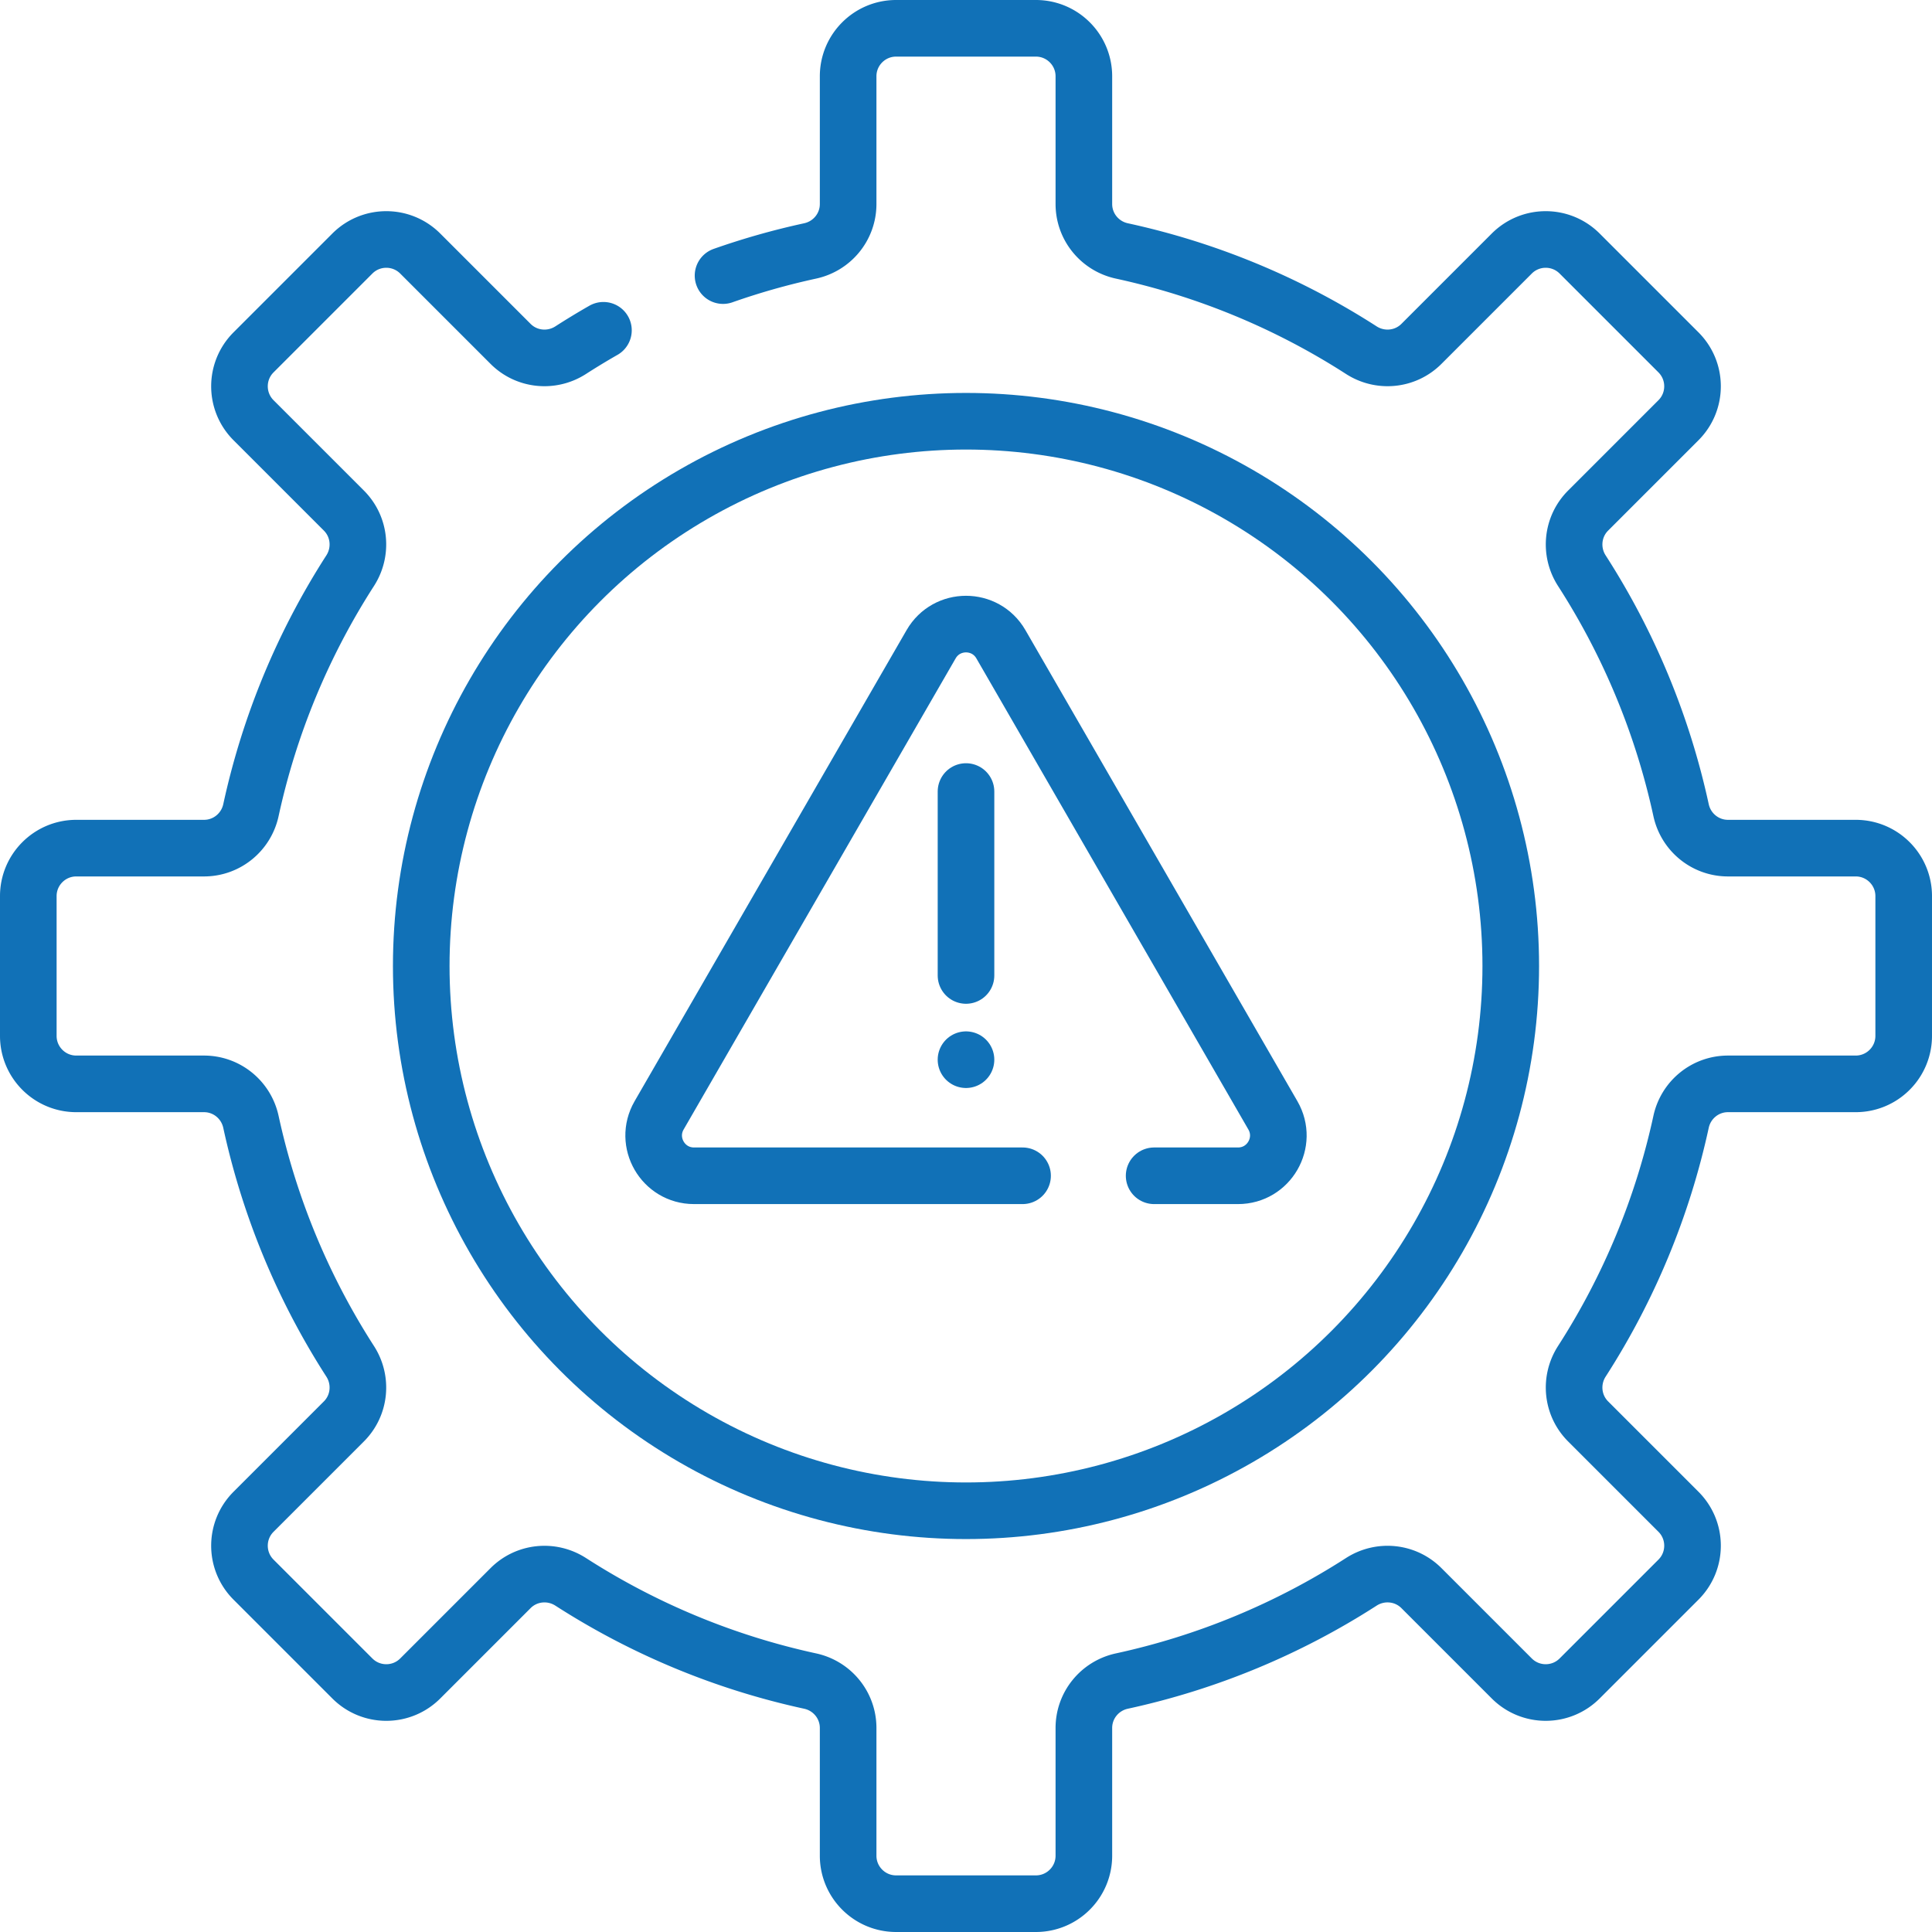
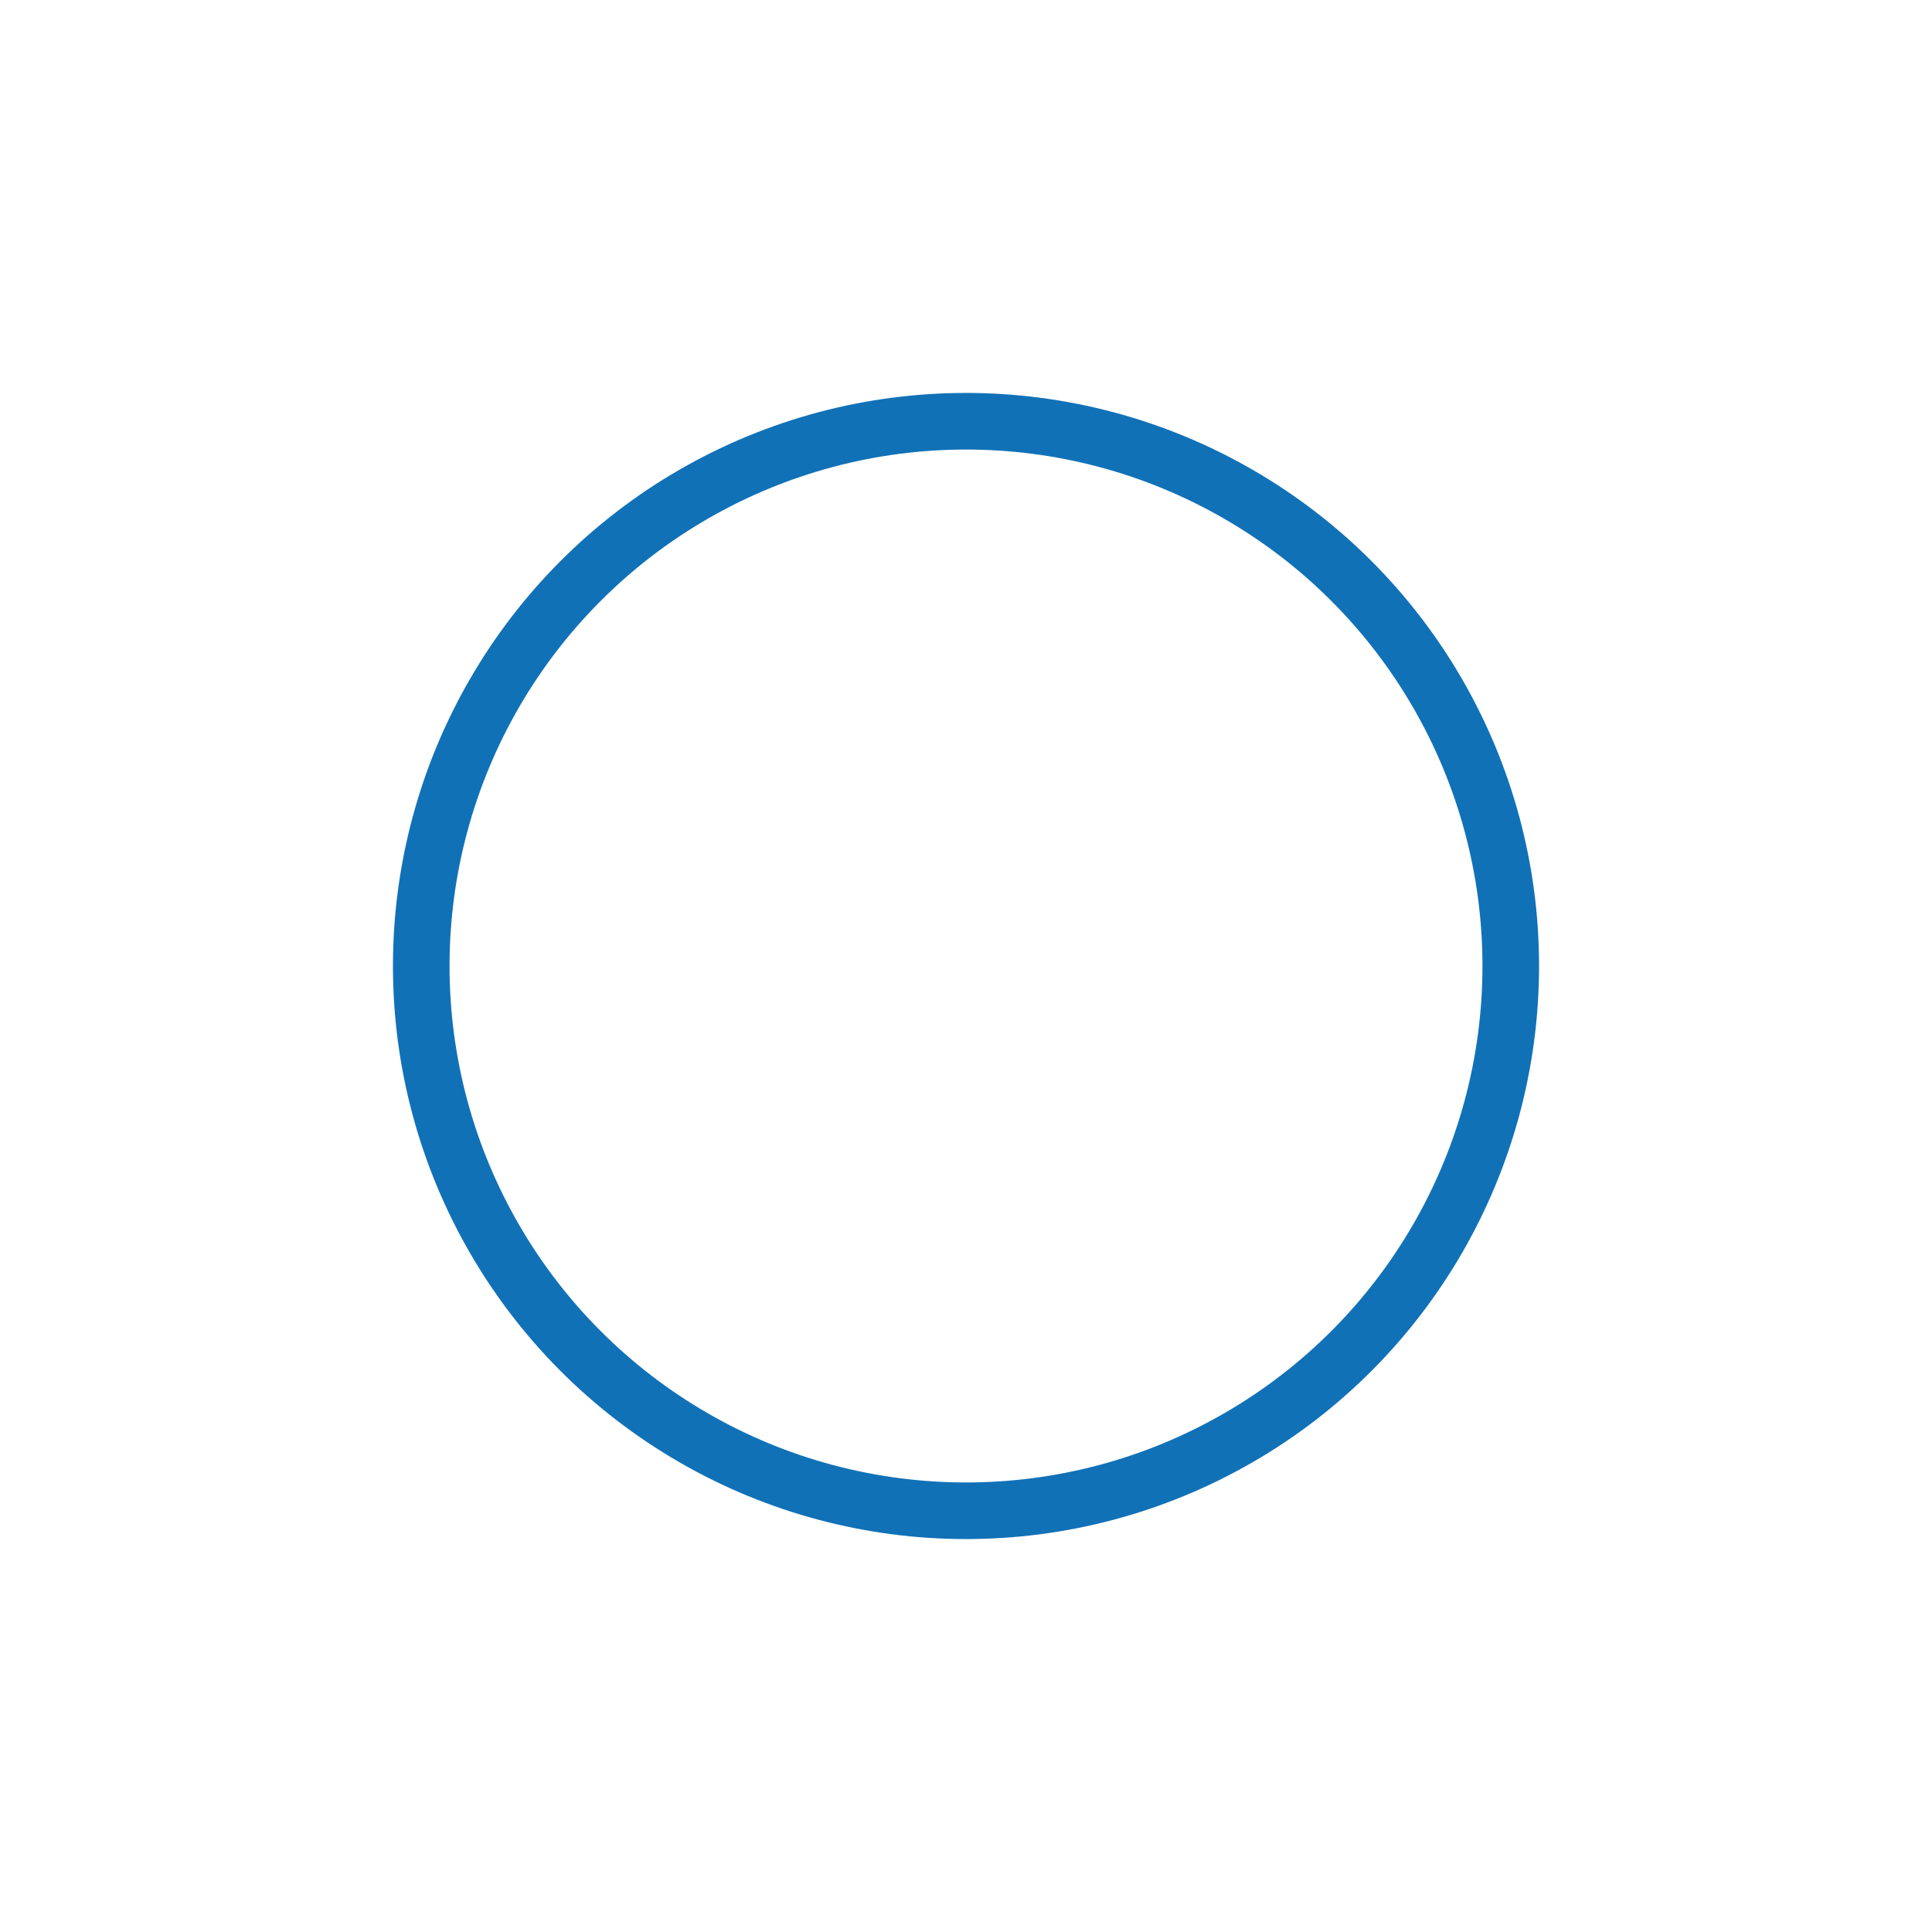
<svg xmlns="http://www.w3.org/2000/svg" width="512" height="512" x="0" y="0" viewBox="0 0 511.937 511.937" style="enable-background:new 0 0 512 512" xml:space="preserve" class="">
  <g>
    <circle cx="255.969" cy="255.969" r="144.349" style="stroke-width:15;stroke-linecap:round;stroke-linejoin:round;stroke-miterlimit:10;" fill="none" stroke="#1171b7" stroke-width="15" stroke-linecap="round" stroke-linejoin="round" stroke-miterlimit="10" data-original="#000000" opacity="1" class="" />
-     <path d="M159.897 87.52a194.079 194.079 0 0 0-8.679 5.266c-5.053 3.25-11.674 2.589-15.923-1.66L111.349 67.18c-4.965-4.965-13.014-4.965-17.979 0L67.18 93.37c-4.965 4.965-4.965 13.014 0 17.979l23.946 23.946c4.248 4.248 4.91 10.87 1.66 15.923a192.761 192.761 0 0 0-26.293 63.452c-1.272 5.864-6.426 10.067-12.426 10.067H20.213c-7.021 0-12.713 5.692-12.713 12.713v37.038c0 7.021 5.692 12.713 12.713 12.713h33.853c6 0 11.154 4.203 12.426 10.067a192.78 192.78 0 0 0 26.293 63.452c3.25 5.053 2.589 11.674-1.66 15.923L67.18 400.588c-4.965 4.965-4.965 13.014 0 17.979l26.19 26.19c4.965 4.965 13.014 4.965 17.979 0l23.946-23.946c4.249-4.249 10.87-4.91 15.923-1.66a192.761 192.761 0 0 0 63.452 26.293c5.864 1.272 10.067 6.426 10.067 12.426v33.853c0 7.021 5.692 12.713 12.713 12.713h37.038c7.021 0 12.713-5.692 12.713-12.713V457.87c0-6 4.203-11.154 10.067-12.426a192.77 192.77 0 0 0 63.452-26.293c5.053-3.25 11.674-2.589 15.923 1.66l23.946 23.946c4.965 4.965 13.014 4.965 17.979 0l26.19-26.19c4.965-4.965 4.965-13.014 0-17.979l-23.946-23.946c-4.248-4.249-4.91-10.87-1.66-15.923a192.761 192.761 0 0 0 26.293-63.452c1.272-5.864 6.426-10.067 12.426-10.067h33.853c7.021 0 12.713-5.692 12.713-12.713V237.45c0-7.021-5.692-12.713-12.713-12.713h-33.853c-6 0-11.154-4.203-12.426-10.067a192.78 192.78 0 0 0-26.293-63.452c-3.25-5.053-2.589-11.674 1.66-15.923l23.946-23.946c4.965-4.965 4.965-13.014 0-17.979l-26.19-26.19c-4.965-4.965-13.014-4.965-17.979 0l-23.946 23.946c-4.249 4.249-10.87 4.91-15.923 1.66a192.761 192.761 0 0 0-63.452-26.293c-5.864-1.272-10.067-6.426-10.067-12.426V20.213c0-7.021-5.692-12.713-12.713-12.713H237.45c-7.021 0-12.713 5.692-12.713 12.713v33.853c0 6-4.203 11.154-10.067 12.426a192.516 192.516 0 0 0-23.08 6.535" style="stroke-width:15;stroke-linecap:round;stroke-linejoin:round;stroke-miterlimit:10;" fill="none" stroke="#1171b7" stroke-width="15" stroke-linecap="round" stroke-linejoin="round" stroke-miterlimit="10" data-original="#000000" opacity="1" class="" />
-     <path d="M305.818 311.555h22.227c8.216 0 13.351-8.894 9.243-16.009l-72.076-124.839c-4.108-7.115-14.378-7.115-18.486 0L174.65 295.545c-4.108 7.115 1.027 16.009 9.243 16.009h87.065M255.969 258.475v-48.736M255.968 280.794h0" style="stroke-width:15;stroke-linecap:round;stroke-linejoin:round;stroke-miterlimit:10;" fill="none" stroke="#1171b7" stroke-width="15" stroke-linecap="round" stroke-linejoin="round" stroke-miterlimit="10" data-original="#000000" opacity="1" class="" />
  </g>
</svg>